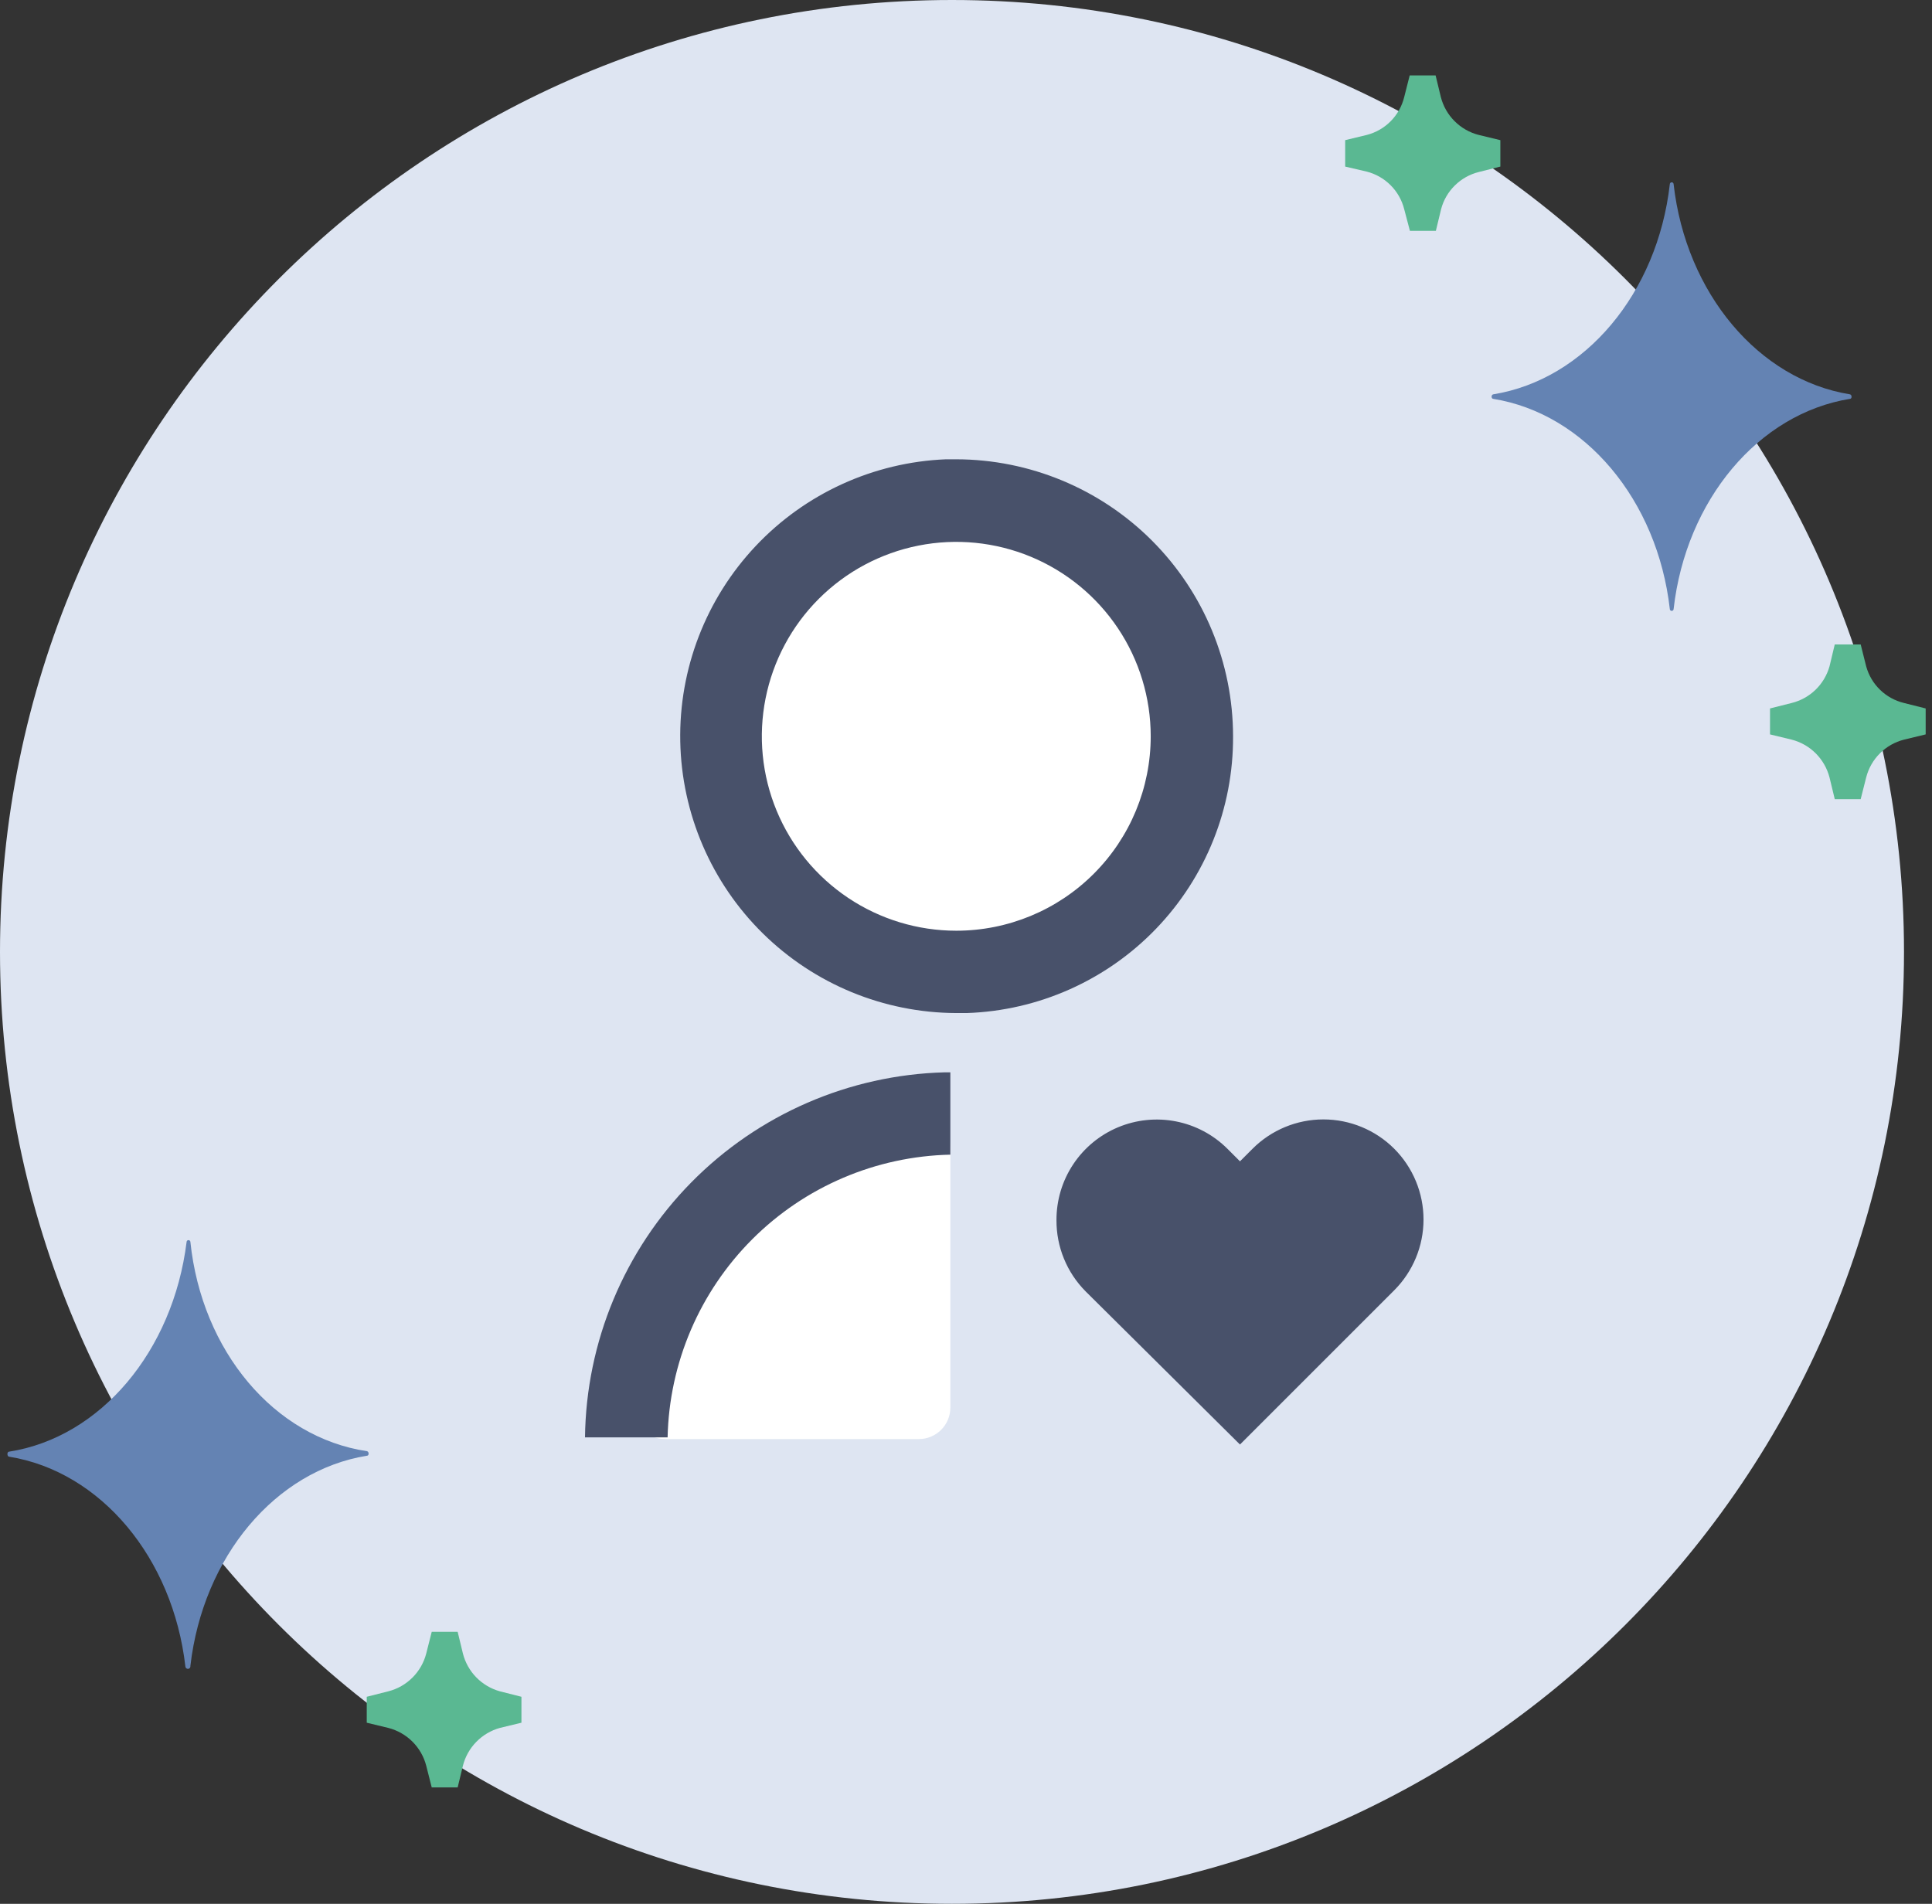
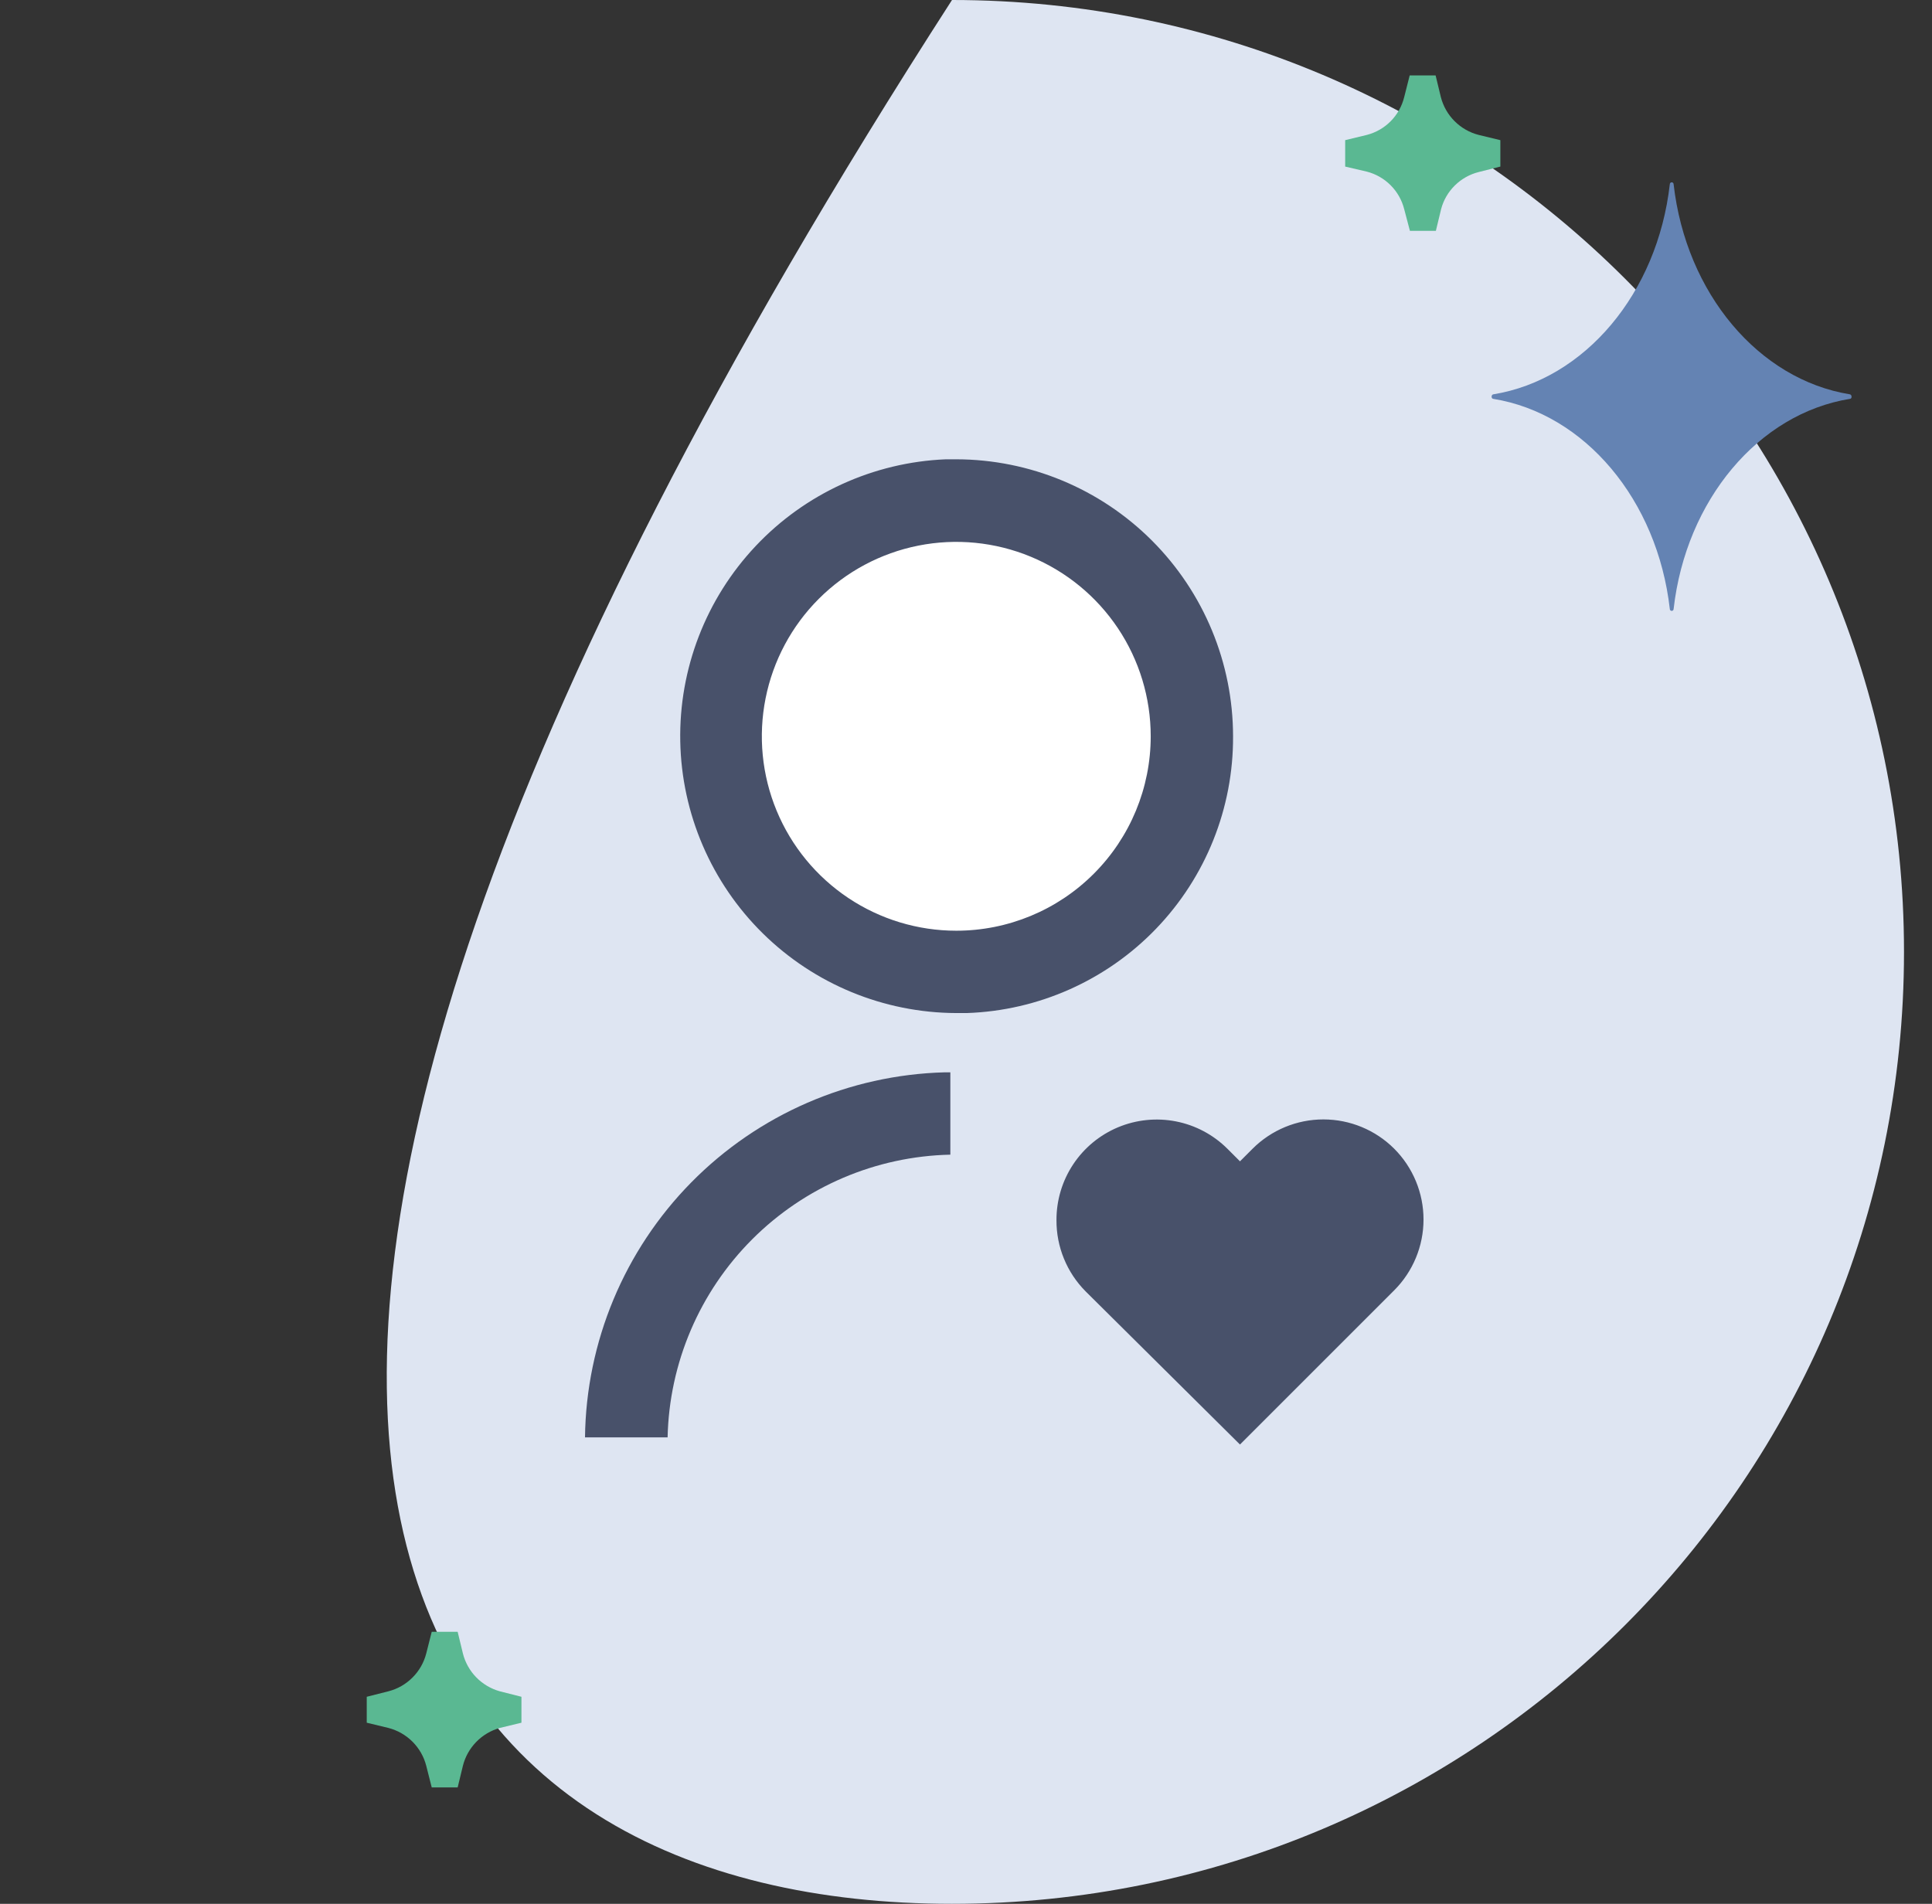
<svg xmlns="http://www.w3.org/2000/svg" width="69" height="68" viewBox="0 0 69 68" fill="none">
  <rect x="0" y="0" width="69" height="68" fill="#333333" stroke="none" />
  <g clip-path="url(#clip0)">
-     <path d="M34 68C52.778 68 68 52.778 68 34C68 15.222 52.778 0 34 0C15.222 0 0 15.222 0 34C0 52.778 15.222 68 34 68Z" fill="#DEE5F2" />
-     <path d="M32.453 39.95L27.642 41.65C27.439 41.725 27.259 41.855 27.123 42.024L23.553 46.648C23.46 46.776 23.391 46.92 23.349 47.073L22.661 50.023C22.621 50.187 22.619 50.358 22.655 50.523C22.691 50.689 22.764 50.844 22.869 50.976C22.974 51.109 23.108 51.216 23.26 51.289C23.413 51.363 23.58 51.4 23.749 51.4H32.819C33.116 51.4 33.401 51.281 33.612 51.071C33.822 50.86 33.941 50.575 33.941 50.278V40.987C33.937 40.81 33.891 40.637 33.808 40.481C33.724 40.325 33.605 40.191 33.46 40.09C33.315 39.989 33.149 39.924 32.974 39.899C32.798 39.875 32.62 39.892 32.453 39.95Z" fill="white" />
+     <path d="M34 68C52.778 68 68 52.778 68 34C68 15.222 52.778 0 34 0C0 52.778 15.222 68 34 68Z" fill="#DEE5F2" />
    <path d="M34.153 34.952C38.932 34.952 42.806 31.078 42.806 26.299C42.806 21.52 38.932 17.646 34.153 17.646C29.374 17.646 25.5 21.52 25.5 26.299C25.5 31.078 29.374 34.952 34.153 34.952Z" fill="white" />
    <path d="M44.285 51.595L49.793 46.087C50.463 45.416 50.84 44.507 50.84 43.558C50.84 42.61 50.463 41.7 49.793 41.029C49.122 40.359 48.212 39.983 47.264 39.983C46.316 39.983 45.407 40.359 44.736 41.029L44.285 41.48L43.834 41.029C43.333 40.53 42.694 40.19 41.999 40.054C41.304 39.918 40.584 39.991 39.93 40.264C39.277 40.537 38.719 40.998 38.328 41.588C37.936 42.178 37.729 42.871 37.731 43.58C37.729 44.053 37.819 44.522 37.999 44.959C38.178 45.397 38.443 45.795 38.777 46.13L44.285 51.595Z" fill="#48516A" />
    <path d="M44.038 26.299C44.036 23.677 42.994 21.163 41.141 19.308C39.288 17.454 36.775 16.41 34.153 16.405H33.779C31.195 16.512 28.756 17.626 26.984 19.508C25.211 21.391 24.246 23.892 24.295 26.478C24.344 29.063 25.403 31.526 27.245 33.34C29.088 35.155 31.567 36.175 34.153 36.184H34.527C37.087 36.098 39.513 35.017 41.288 33.172C43.064 31.326 44.051 28.86 44.038 26.299ZM34.153 33.243C32.779 33.243 31.437 32.836 30.295 32.073C29.153 31.31 28.263 30.226 27.737 28.957C27.211 27.688 27.074 26.291 27.342 24.944C27.61 23.597 28.271 22.36 29.242 21.389C30.214 20.417 31.451 19.756 32.798 19.488C34.145 19.22 35.541 19.358 36.81 19.883C38.079 20.409 39.164 21.299 39.927 22.441C40.69 23.583 41.097 24.925 41.097 26.299C41.097 28.141 40.366 29.907 39.063 31.209C37.761 32.512 35.995 33.243 34.153 33.243Z" fill="#48516A" />
    <path d="M33.941 41.242V38.301H33.737C30.326 38.393 27.083 39.802 24.688 42.233C22.294 44.664 20.934 47.928 20.893 51.34H23.843C23.901 48.68 24.984 46.146 26.865 44.264C28.746 42.383 31.281 41.3 33.941 41.242Z" fill="#48516A" />
-     <path fill-rule="evenodd" clip-rule="evenodd" d="M0.323 52.029C3.595 52.556 6.179 55.641 6.622 59.534C6.626 59.558 6.64 59.578 6.66 59.592C6.68 59.606 6.704 59.611 6.728 59.606C6.751 59.602 6.772 59.588 6.786 59.568C6.799 59.548 6.805 59.524 6.8 59.5C7.25 55.607 9.835 52.522 13.107 51.995C13.184 51.995 13.184 51.85 13.107 51.833C9.792 51.34 7.208 48.255 6.8 44.361C6.8 44.343 6.793 44.326 6.78 44.313C6.767 44.301 6.75 44.294 6.732 44.294C6.714 44.294 6.697 44.301 6.684 44.313C6.671 44.326 6.664 44.343 6.664 44.361C6.179 48.255 3.595 51.34 0.323 51.85C0.246 51.85 0.246 52.02 0.323 52.029Z" fill="#6483B3" />
    <path fill-rule="evenodd" clip-rule="evenodd" d="M53.329 14.246C56.601 14.773 59.194 17.858 59.636 21.752C59.636 21.77 59.643 21.787 59.656 21.8C59.669 21.812 59.686 21.82 59.704 21.82C59.722 21.82 59.739 21.812 59.752 21.8C59.765 21.787 59.772 21.77 59.772 21.752C60.214 17.858 62.806 14.773 66.07 14.246C66.147 14.246 66.147 14.101 66.07 14.085C62.806 13.557 60.214 10.472 59.772 6.579C59.772 6.561 59.765 6.544 59.752 6.531C59.739 6.518 59.722 6.511 59.704 6.511C59.686 6.511 59.669 6.518 59.656 6.531C59.643 6.544 59.636 6.561 59.636 6.579C59.194 10.472 56.601 13.557 53.329 14.085C53.252 14.101 53.252 14.238 53.329 14.246Z" fill="#6483B3" />
    <path d="M16.532 63.07L16.345 63.843H15.419L15.223 63.07C15.14 62.744 14.97 62.447 14.732 62.209C14.495 61.972 14.197 61.802 13.872 61.718L13.098 61.531V60.605L13.872 60.409C14.197 60.326 14.495 60.156 14.732 59.918C14.97 59.681 15.14 59.383 15.223 59.058L15.419 58.284H16.345L16.532 59.058C16.613 59.379 16.778 59.674 17.009 59.911C17.241 60.148 17.531 60.32 17.85 60.409L18.623 60.605V61.531L17.85 61.718C17.531 61.807 17.241 61.979 17.009 62.217C16.778 62.454 16.613 62.748 16.532 63.07Z" fill="#5AB892" />
-     <path d="M66.649 27.769L66.453 28.543H65.527L65.34 27.769C65.256 27.444 65.086 27.147 64.849 26.909C64.611 26.671 64.314 26.502 63.988 26.418L63.215 26.231V25.304L63.988 25.109C64.309 25.03 64.603 24.867 64.841 24.637C65.078 24.407 65.25 24.118 65.34 23.8L65.527 23.018H66.453L66.649 23.8C66.737 24.119 66.908 24.409 67.146 24.639C67.383 24.869 67.678 25.031 68 25.109L68.774 25.304V26.231L68 26.418C67.674 26.501 67.376 26.67 67.139 26.908C66.901 27.146 66.731 27.443 66.649 27.769Z" fill="#5AB892" />
    <path d="M51.468 7.471L51.281 8.245H50.354L50.15 7.471C50.068 7.147 49.9 6.851 49.664 6.615C49.427 6.378 49.131 6.21 48.807 6.128L48.042 5.95V5.006L48.816 4.819C49.139 4.736 49.434 4.566 49.669 4.328C49.904 4.09 50.07 3.793 50.15 3.468L50.346 2.694H51.272L51.459 3.468C51.543 3.794 51.712 4.091 51.95 4.328C52.188 4.566 52.485 4.736 52.81 4.819L53.584 5.006V5.95L52.81 6.145C52.488 6.226 52.194 6.391 51.958 6.625C51.721 6.858 51.552 7.15 51.468 7.471Z" fill="#5AB892" />
  </g>
  <defs>
    <clipPath id="clip0">
      <rect width="68.765" height="68" fill="white" />
    </clipPath>
  </defs>
</svg>